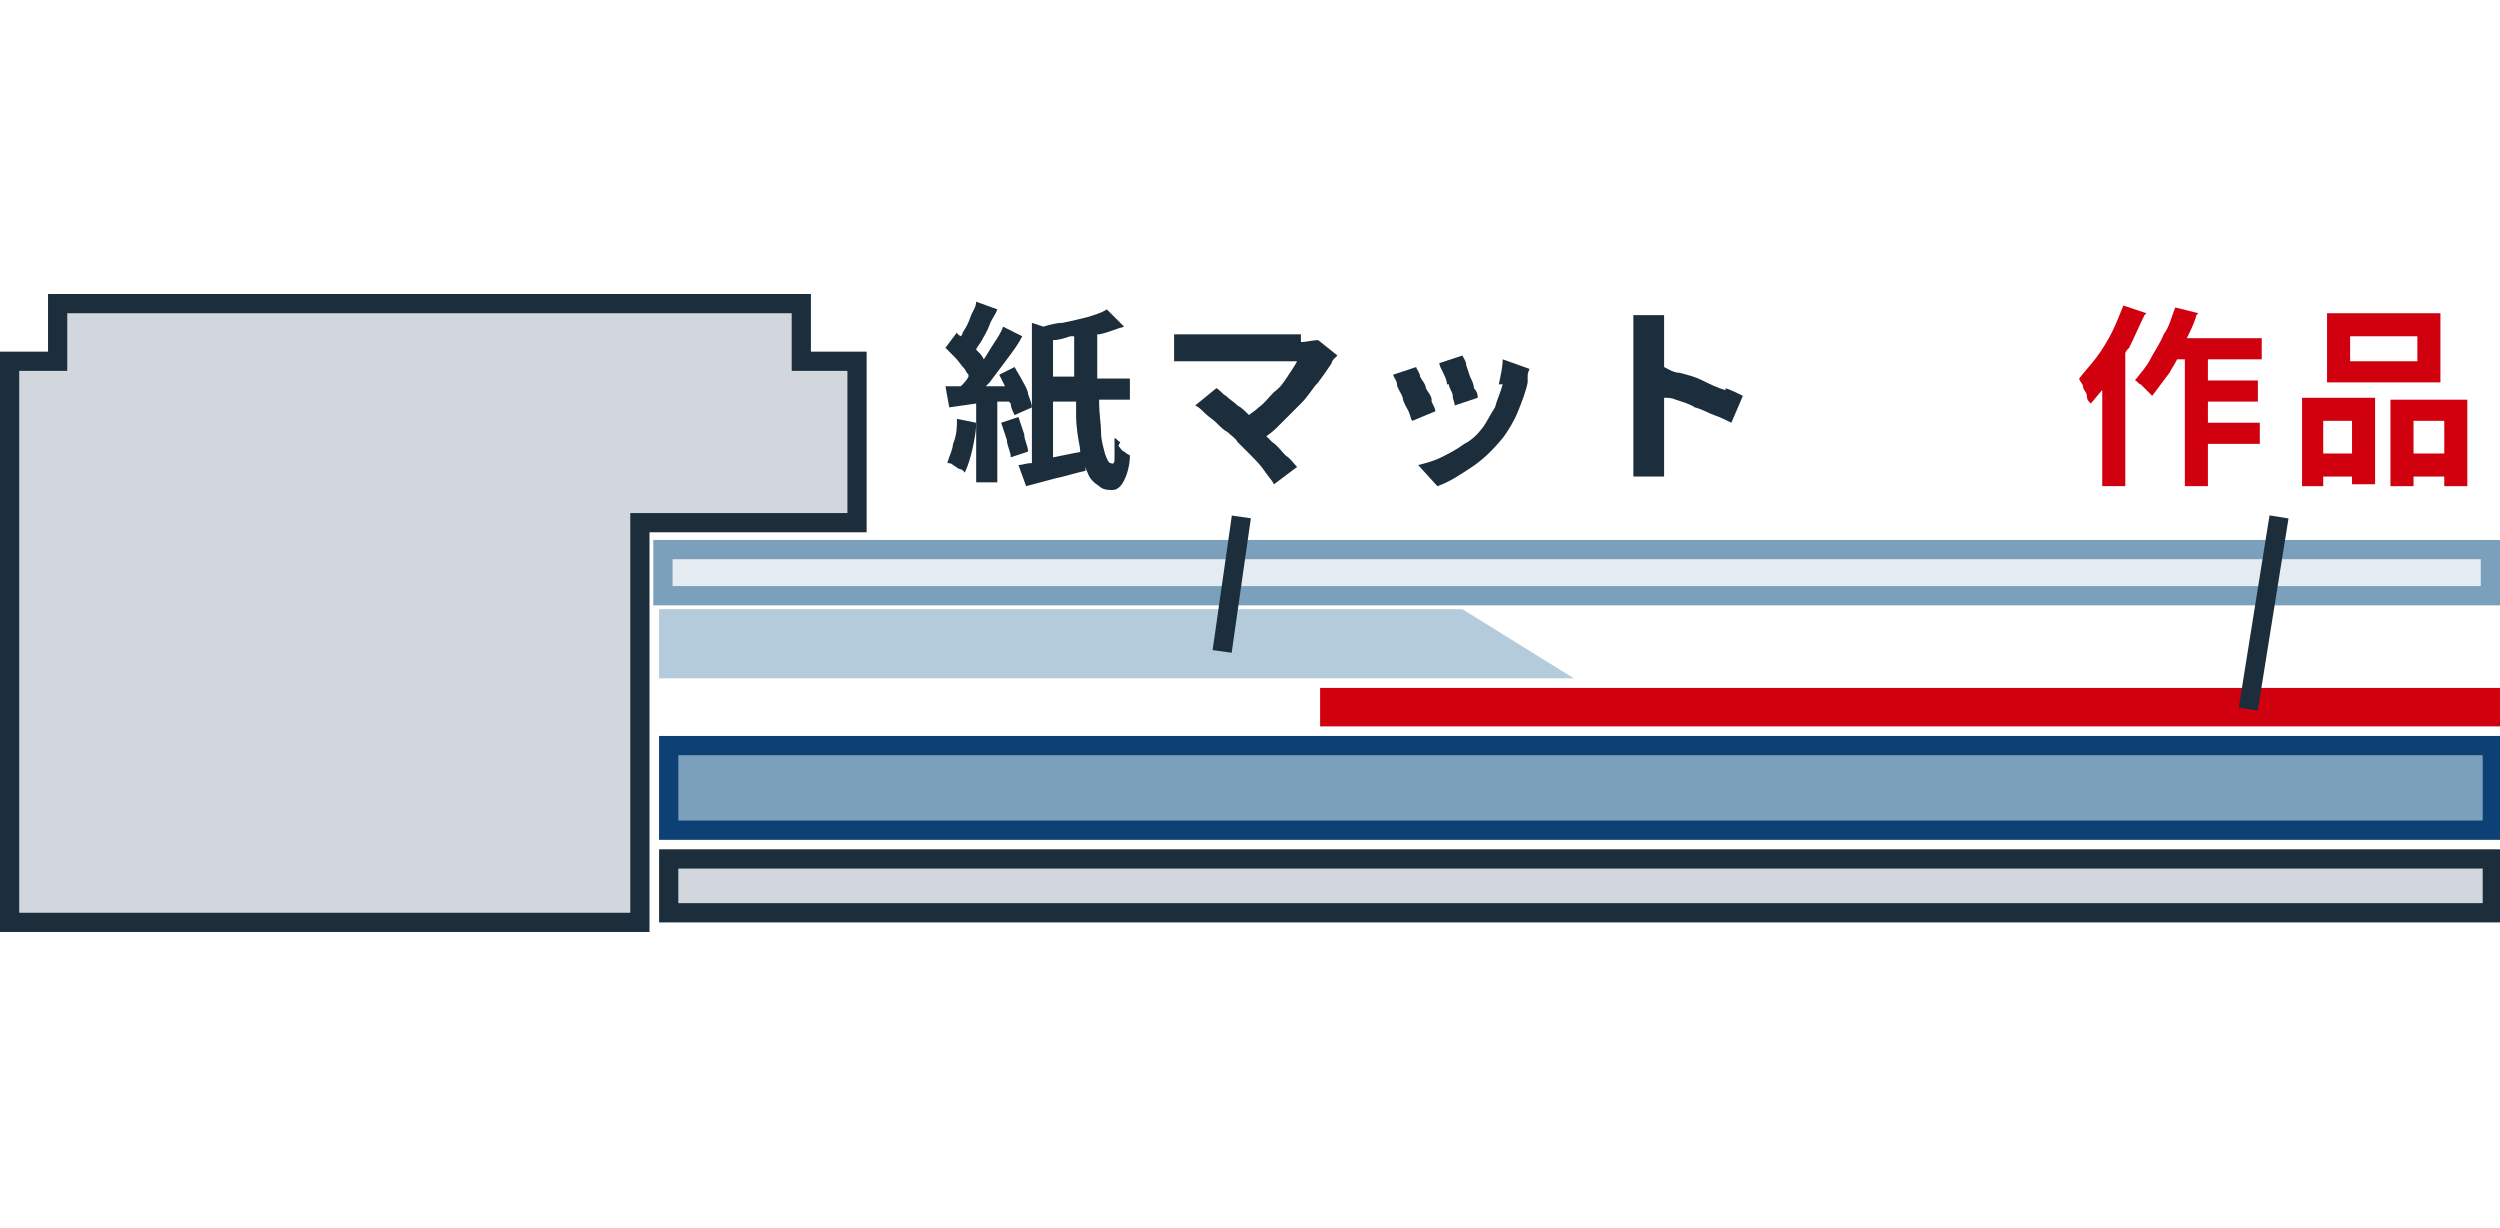
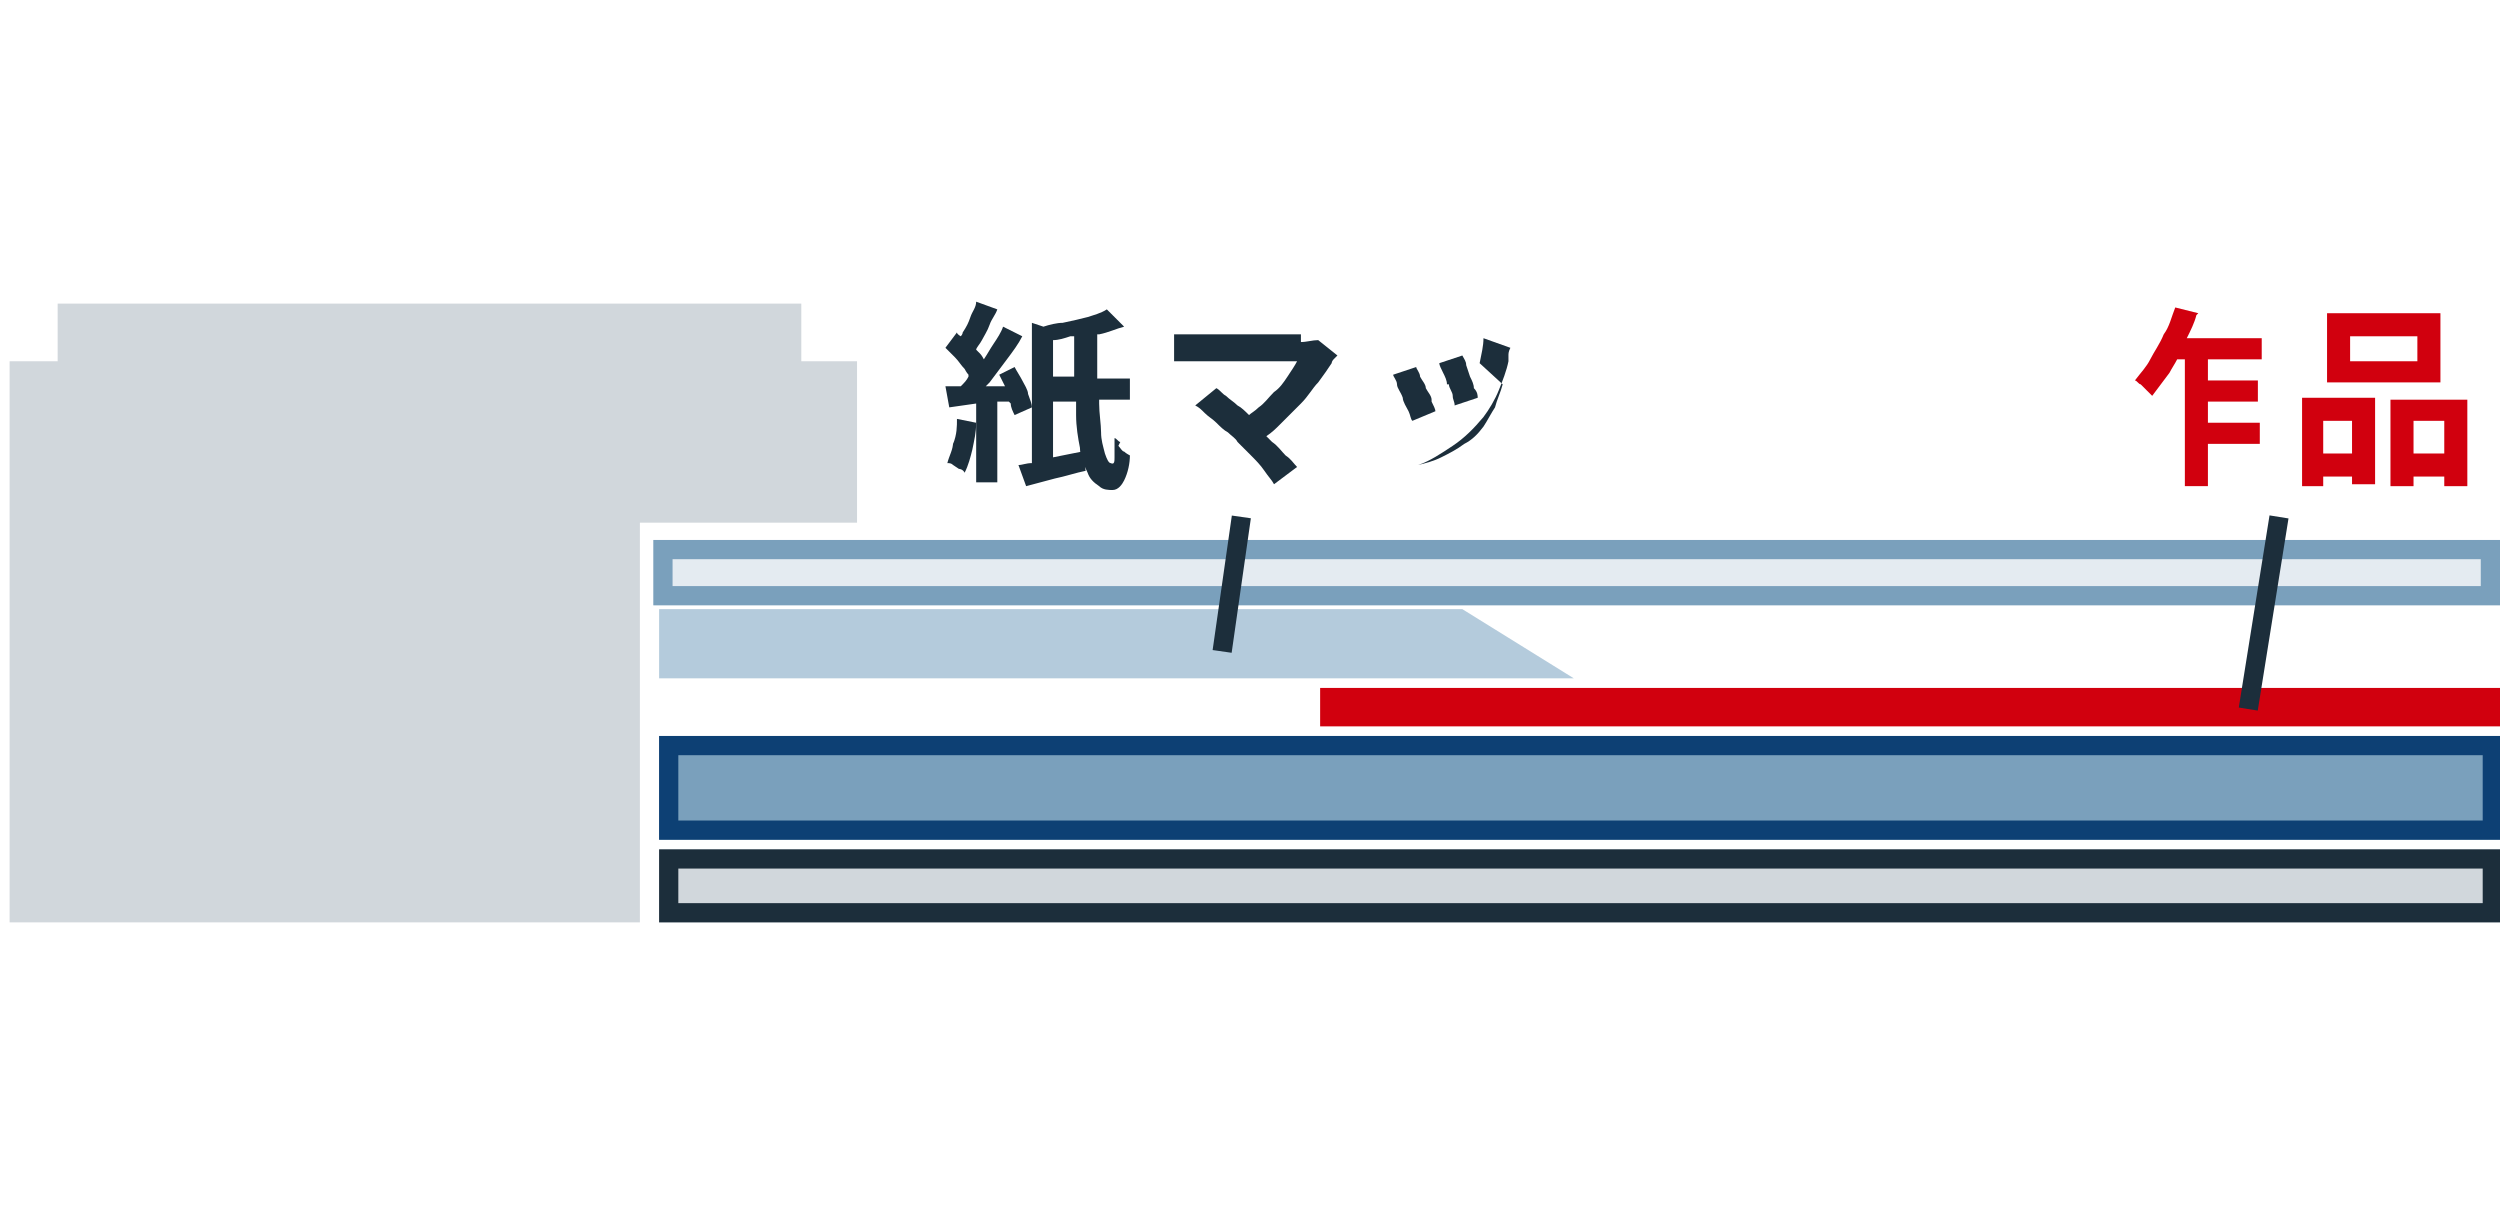
<svg xmlns="http://www.w3.org/2000/svg" id="_レイヤー_1" data-name="レイヤー_1" version="1.1" viewBox="0 0 130.1 63.9">
  <defs>
    <style>
      .st0 {
        fill: #1c2e3b;
      }

      .st1 {
        stroke: #7aa0bc;
      }

      .st1, .st2, .st3, .st4 {
        fill: none;
      }

      .st5 {
        fill: #d1d7dc;
      }

      .st6 {
        fill: #e4ebf1;
      }

      .st7 {
        fill: #d1000e;
      }

      .st2 {
        stroke: #d1000e;
      }

      .st8 {
        fill: #7aa0bc;
      }

      .st3 {
        stroke: #0d4074;
      }

      .st9 {
        fill: #b4cbdc;
      }

      .st10 {
        fill: #f5e7e7;
      }

      .st4 {
        stroke: #1c2e3b;
      }
    </style>
  </defs>
  <g id="img_structure_01">
    <g id="_合体_13" data-name="合体_13">
      <path class="st5" d="M33.3,48H.5v-29.2h2.5v-3h38.7v3h2.9v8.4h-11.3v20.8Z" />
-       <path class="st0" d="M32.8,47.5v-20.8h11.3v-7.4h-2.9v-3H3.5v3H1v28.2h31.8M33.8,48.5H0v-30.2h2.5v-3h39.7v3h2.9v9.4h-11.3v20.8Z" />
    </g>
    <g id="_長方形_8516" data-name="長方形_8516">
      <rect class="st6" x="34" y="28.1" width="96.1" height="3.4" />
      <rect class="st1" x="34.5" y="28.6" width="95.1" height="2.4" />
    </g>
    <path id="_パス_13162" data-name="パス_13162" class="st9" d="M34.3,35.3h47.6l-5.8-3.6h-41.8v3.6Z" />
    <g id="_長方形_8517" data-name="長方形_8517">
-       <rect class="st10" x="68.7" y="35.8" width="61.5" height="2" />
      <rect class="st2" x="69.2" y="36.3" width="60.5" height="1" />
    </g>
    <g id="_長方形_8518" data-name="長方形_8518">
      <rect class="st8" x="34.3" y="38.3" width="95.9" height="5.4" />
      <rect class="st3" x="34.8" y="38.8" width="94.9" height="4.4" />
    </g>
    <g id="_長方形_8519" data-name="長方形_8519">
      <rect class="st5" x="34.3" y="44.2" width="95.9" height="3.8" />
      <rect class="st4" x="34.8" y="44.7" width="94.9" height="2.8" />
    </g>
    <line id="_線_598" data-name="線_598" class="st4" x1="118.6" y1="26.9" x2="117" y2="36.9" />
    <line id="_線_609" data-name="線_609" class="st4" x1="64.6" y1="26.9" x2="63.6" y2="33.9" />
    <g>
      <path class="st7" d="M124.4,20.8v4.5h1.2v-.5h1.6v.5h1.2v-4.5h-4ZM125.6,23.6v-1.7h1.6v1.7h-1.6Z" />
      <path class="st7" d="M119.8,25.3h1.1v-.5h1.5v.4h1.2v-4.5h-3.8v4.5ZM122.4,21.9v1.7h-1.5v-1.7h1.5Z" />
      <path class="st7" d="M127,16.3h-5.9v3.6h5.9v-3.6ZM125.8,18.8h-3.5v-1.3h3.5v1.3Z" />
-       <path class="st7" d="M111.7,16.3l-1.2-.4c-.2.5-.4,1-.6,1.4-.2.4-.5.9-.8,1.3-.3.4-.6.7-.9,1.1,0,.1.2.3.2.4,0,.2.2.3.2.5,0,.2.1.3.2.4.2-.2.4-.5.6-.7v5h1.2v-6.9c0-.1.1-.2.2-.3.3-.6.5-1.1.8-1.7Z" />
      <path class="st7" d="M114.4,16.3l-1.2-.3c-.2.5-.3,1-.6,1.4-.2.5-.5.9-.7,1.3-.2.4-.5.7-.8,1.1.1,0,.2.2.3.2.1.1.2.2.3.3,0,0,.2.2.3.3.3-.4.6-.8.9-1.2.1-.2.3-.5.4-.7h.4v6.6h1.2v-2.2h2.7v-1.1h-2.7v-1.1h2.6v-1.1h-2.6v-1.1h2.8v-1.1h-3.9c.2-.4.4-.8.5-1.2Z" />
    </g>
    <g>
-       <path class="st0" d="M53.3,22.6c-.1-.3-.2-.6-.3-.9l-.9.3c.1.3.2.6.3.9,0,.3.2.6.2.9l.9-.3c0-.3-.2-.6-.2-.9Z" />
      <path class="st0" d="M49.6,23c0,.4-.2.7-.3,1.1.1,0,.2,0,.3.1l.3.2c0,0,.2,0,.3.2.2-.4.3-.8.4-1.2.1-.5.2-.9.2-1.4l-1-.2c0,.4,0,.8-.2,1.3Z" />
      <path class="st0" d="M52.6,21c0,.2.1.4.2.6l.9-.4c0-.2-.1-.4-.2-.7,0-.2-.2-.5-.3-.7-.1-.2-.3-.5-.4-.7l-.8.4c.1.2.2.4.3.6-.3,0-.7,0-1,0,0,0,.1-.1.2-.2.3-.4.6-.8.9-1.2.3-.4.6-.8.8-1.2l-1-.5c-.1.3-.3.6-.5.9-.2.3-.3.5-.5.8,0,0-.1-.2-.2-.3,0,0-.1-.1-.2-.2,0-.1.2-.3.3-.5.1-.2.3-.5.4-.8.1-.3.3-.5.4-.8l-1.1-.4c0,.3-.2.5-.3.8-.1.3-.2.5-.4.8,0,0,0,.1-.1.2,0,0-.2-.1-.2-.2l-.6.8c.2.2.3.3.5.5.2.2.3.4.5.6,0,0,.1.2.2.3,0,0,0,0,0,.1-.1.2-.2.3-.4.5-.3,0-.6,0-.8,0l.2,1.1,1.4-.2v4.1h1.1v-4.2h.6Z" />
      <path class="st0" d="M75.4,20c0,.2.2.4.2.6,0,.2.1.3.1.5l1.2-.4c0-.1,0-.3-.2-.5,0-.2-.1-.4-.2-.6l-.2-.6c0-.2-.1-.3-.2-.5l-1.2.4c0,.1.1.3.2.5s.2.4.2.6Z" />
      <path class="st0" d="M67.7,17.4h-5.5c-.1,0-.2,0-.4,0s-.3,0-.4,0-.2,0-.3,0v1.4h.3c.1,0,.3,0,.4,0s.3,0,.4,0h5.3c-.1.2-.3.5-.5.8-.2.3-.4.6-.7.8-.3.3-.5.6-.8.8-.2.2-.4.3-.5.4-.2-.2-.4-.4-.6-.5-.2-.2-.4-.3-.6-.5-.2-.1-.3-.3-.5-.4l-1.1.9c.2.1.3.2.5.4.2.2.4.3.6.5.2.2.4.4.6.5.2.2.4.3.5.5.2.2.5.5.7.7s.5.5.7.8.4.5.5.7l1.2-.9c-.2-.2-.3-.4-.6-.6-.2-.2-.4-.5-.7-.7-.1-.1-.2-.2-.3-.3.3-.2.5-.4.7-.6.4-.4.7-.7,1.1-1.1s.6-.8.9-1.1c.3-.4.5-.7.7-1,0,0,0-.1.1-.2,0,0,.1-.1.2-.2l-1-.8c-.3,0-.6.1-.9.1Z" />
      <path class="st0" d="M74.5,20.8c0-.2-.2-.4-.3-.6,0-.2-.2-.4-.3-.6,0-.2-.2-.4-.2-.5l-1.2.4c0,.1.2.3.2.5,0,.2.2.4.3.7,0,.2.2.5.3.7s.1.4.2.5l1.2-.5c0-.1-.1-.3-.2-.5Z" />
-       <path class="st0" d="M78.2,20c-.1.4-.3.8-.4,1.2-.2.3-.4.7-.6,1-.3.4-.6.7-1,.9-.4.3-.8.5-1.2.7-.4.2-.8.3-1.2.4l1,1.1c.6-.2,1.2-.6,1.8-1,.6-.4,1.1-.9,1.6-1.5.3-.4.6-.9.8-1.4.2-.5.4-1,.5-1.5,0-.1,0-.2,0-.3,0-.1,0-.2.1-.4l-1.4-.5c0,.4-.1.8-.2,1.3Z" />
-       <path class="st0" d="M89.8,20.3c-.4-.1-.8-.3-1.2-.5-.4-.2-.8-.3-1.2-.4-.3,0-.6-.2-.8-.3v-1.5c0-.2,0-.4,0-.6,0-.2,0-.4,0-.6h-1.6c0,.2,0,.4,0,.6,0,.2,0,.4,0,.6v5.8c0,.2,0,.4,0,.7,0,.3,0,.5,0,.7h1.6c0-.1,0-.3,0-.5,0-.2,0-.4,0-.5,0-.2,0-.3,0-.4v-2.7h0c.2,0,.4,0,.6.1.3.1.7.2,1,.4.4.1.7.3,1,.4.3.1.7.3.9.4l.6-1.4c-.2-.1-.6-.3-.9-.4Z" />
+       <path class="st0" d="M78.2,20c-.1.4-.3.8-.4,1.2-.2.3-.4.7-.6,1-.3.4-.6.7-1,.9-.4.3-.8.5-1.2.7-.4.2-.8.3-1.2.4c.6-.2,1.2-.6,1.8-1,.6-.4,1.1-.9,1.6-1.5.3-.4.6-.9.8-1.4.2-.5.4-1,.5-1.5,0-.1,0-.2,0-.3,0-.1,0-.2.1-.4l-1.4-.5c0,.4-.1.8-.2,1.3Z" />
      <path class="st0" d="M58.3,23c-.1,0-.2-.2-.3-.2,0,.3,0,.7,0,1,0,.2,0,.4-.2.3-.1,0-.2-.2-.3-.5-.1-.4-.2-.7-.2-1.1,0-.4-.1-1-.1-1.5,0,0,0-.1,0-.2h1.6v-1.1h-1.7c0-.2,0-.3,0-.5,0-.6,0-1.2,0-1.8,0,0,0,0,.1,0,.5-.1.9-.3,1.3-.4l-.9-.9c-.3.2-.7.3-1,.4-.4.1-.8.2-1.3.3-.3,0-.7.1-1,.2l-.6-.2v7.3c-.3,0-.5.1-.7.1l.4,1.1,1.5-.4c.5-.1,1.1-.3,1.6-.4l-.2-1c-.5.1-1,.2-1.5.3v-2.9h1.2c0,.2,0,.5,0,.7,0,.6.1,1.2.2,1.7,0,.4.2.9.4,1.3.1.3.3.5.6.7.2.2.5.2.7.2.3,0,.5-.3.6-.5.2-.4.3-.9.3-1.3,0,0-.2-.1-.3-.2-.1,0-.2-.2-.3-.3ZM54.8,19.6v-1.9c.3,0,.6-.1.9-.2,0,0,.1,0,.2,0,0,.6,0,1.3,0,1.9,0,0,0,.1,0,.2h-1.2Z" />
    </g>
  </g>
</svg>